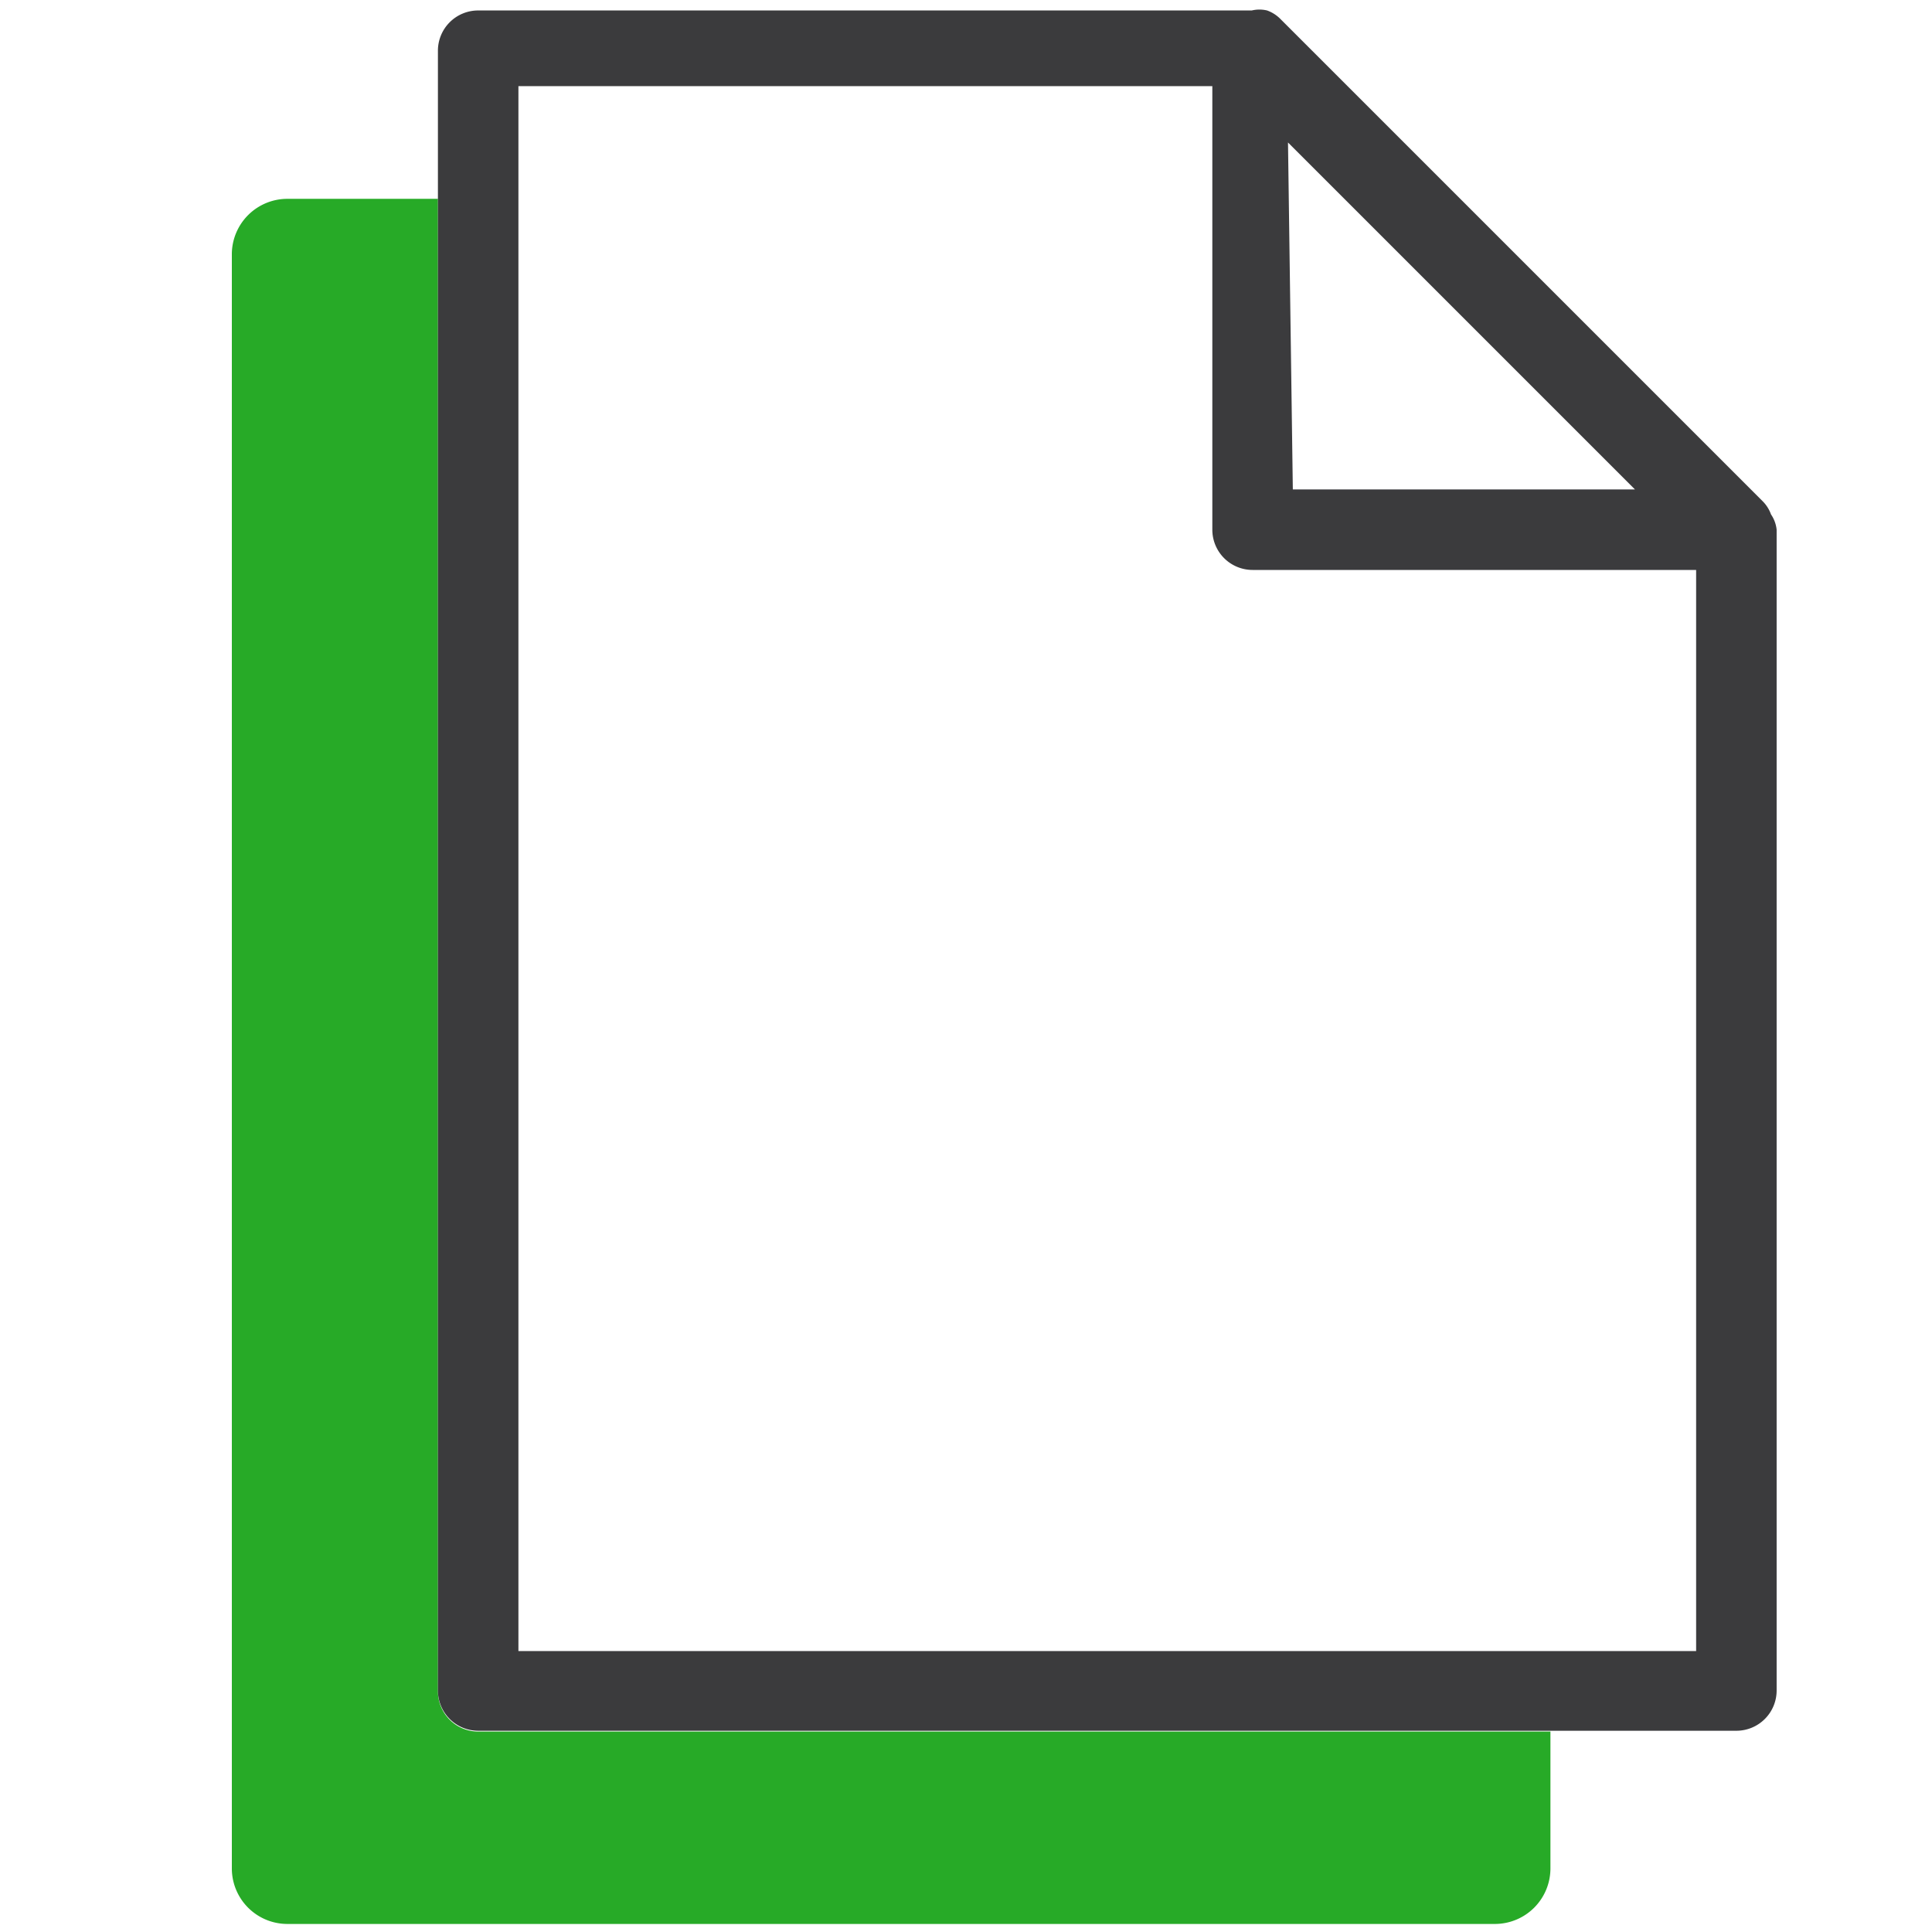
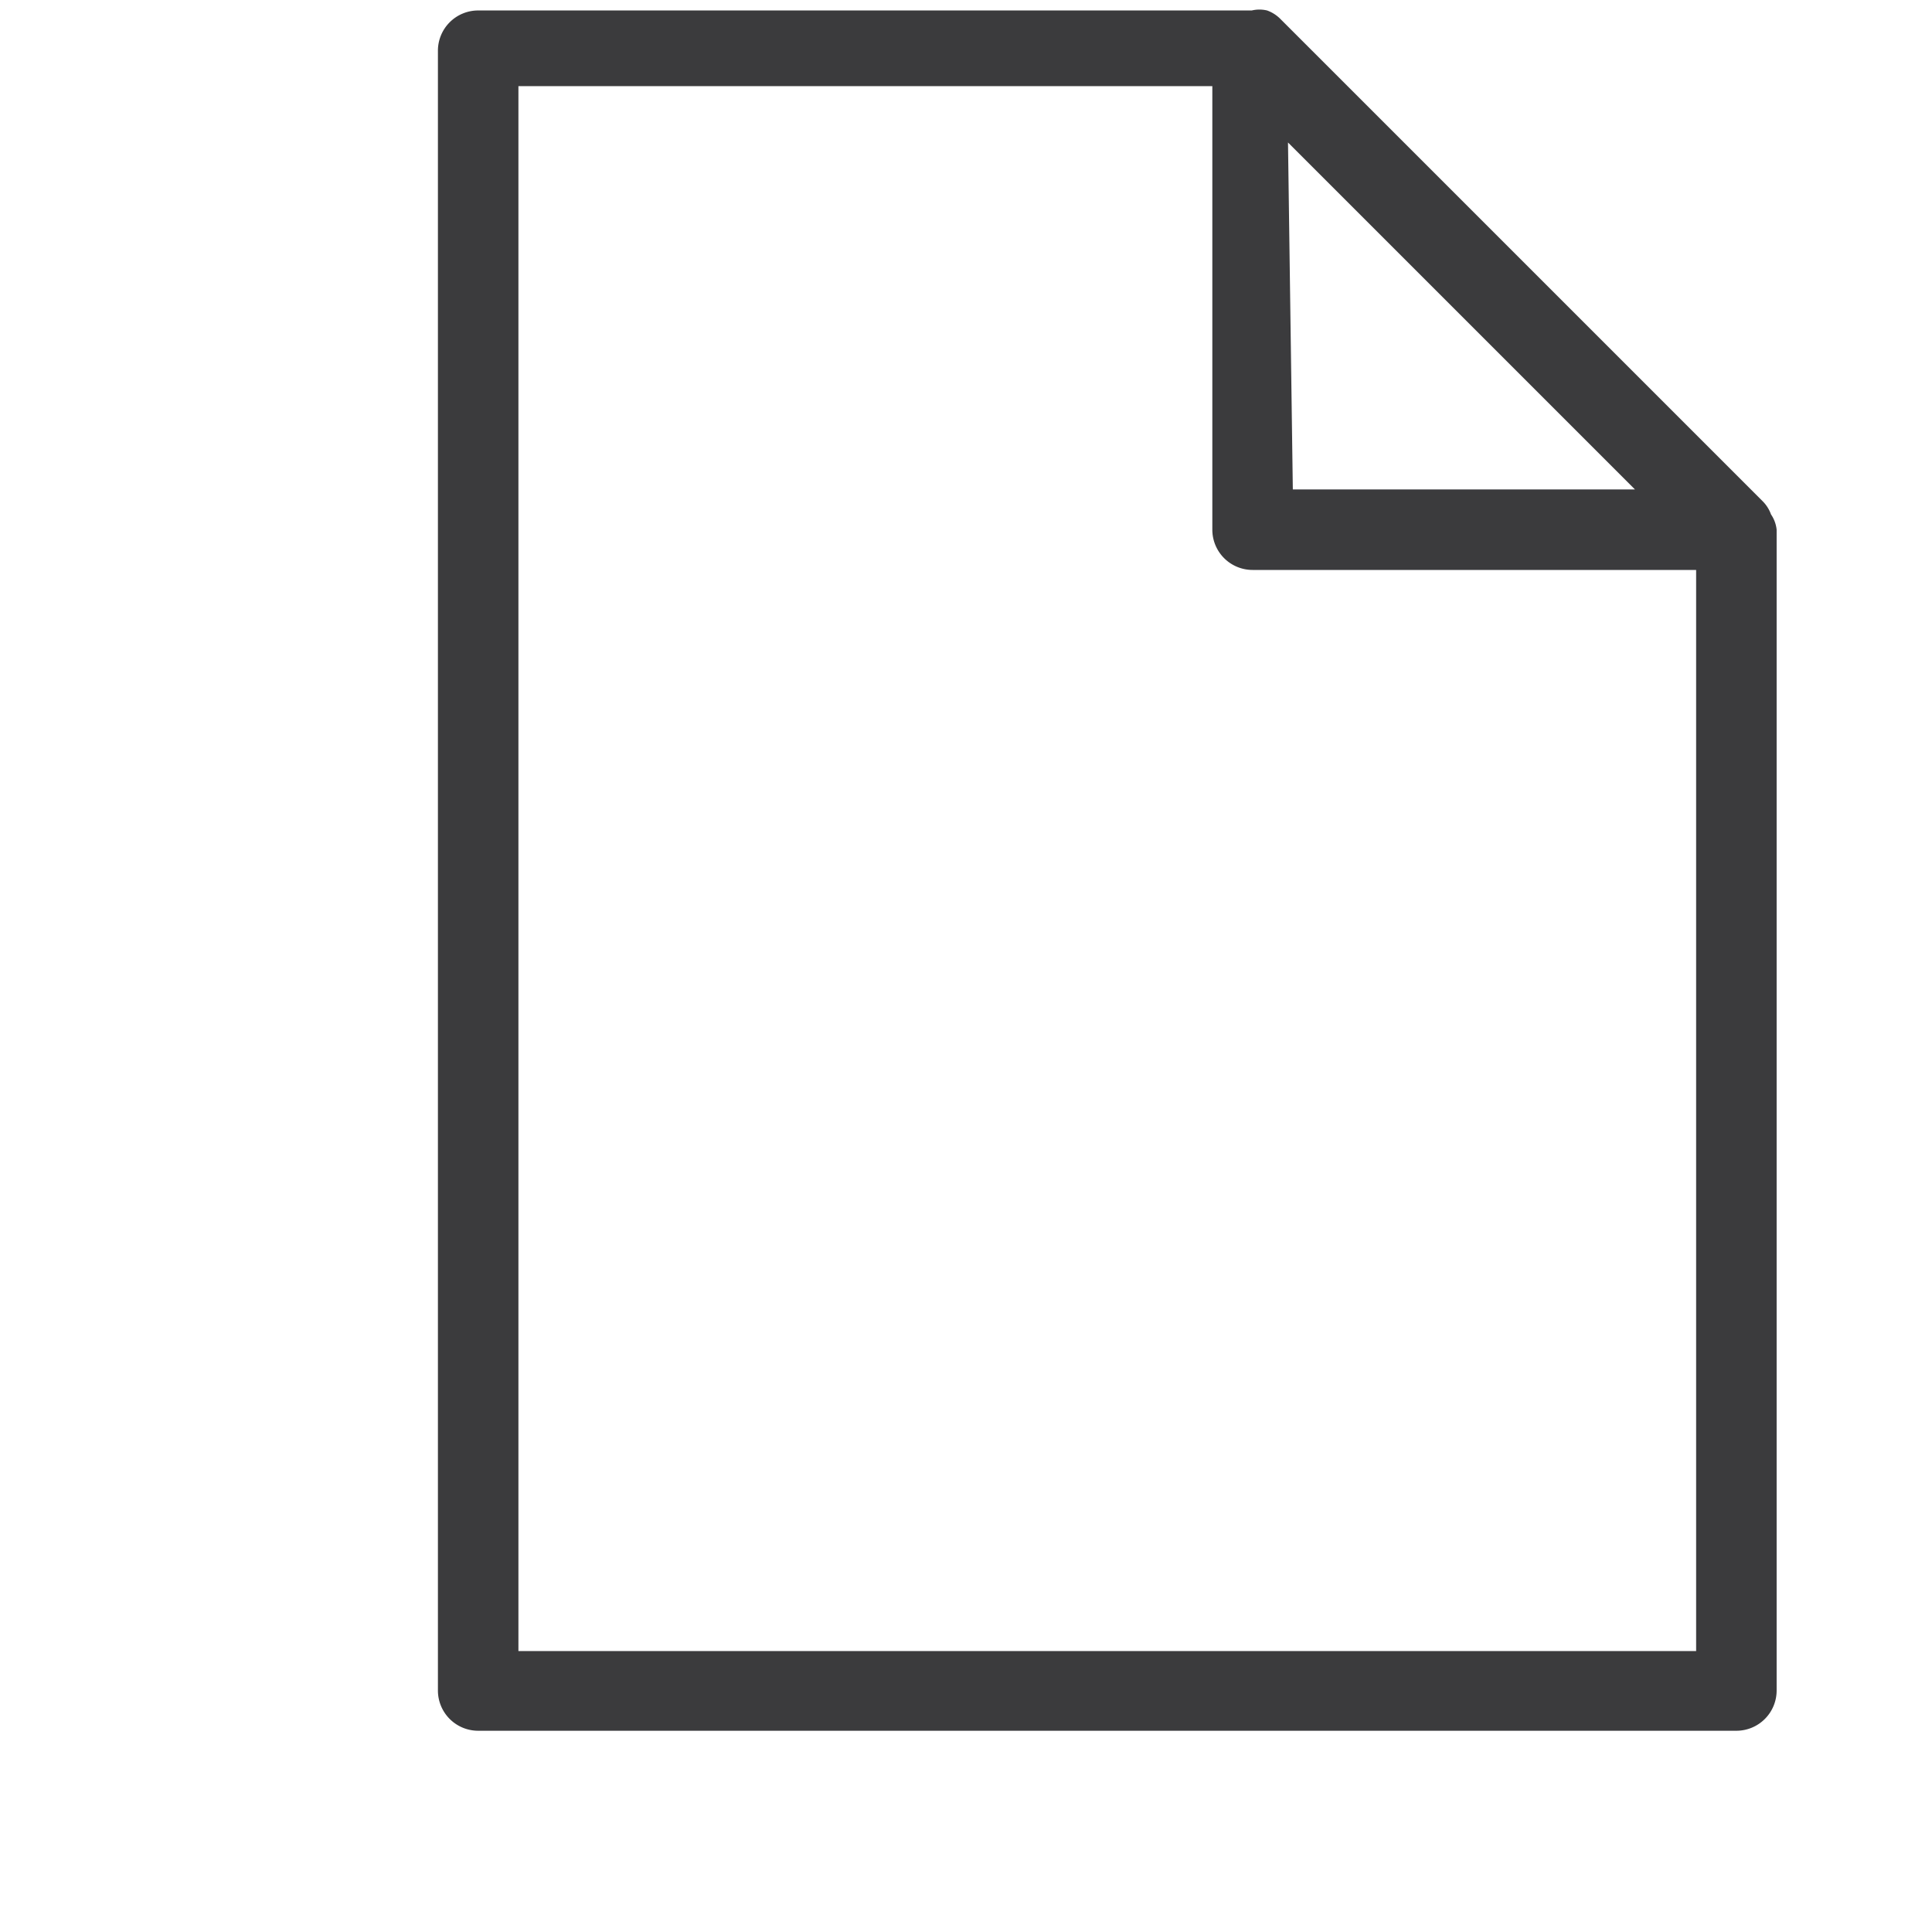
<svg xmlns="http://www.w3.org/2000/svg" viewBox="0 0 24 24">
-   <path fill="#27aa27" d="M5.94 21.51a.5.5 0 01-.5-.5V2.47H3.57a.69.69 0 00-.69.68v20.06a.69.69 0 00.69.69h15a.69.69 0 00.69-.69v-1.7z" />
  <path fill="#3b3b3d" d="M22 6.39a.44.44 0 00-.1-.16l-6-6a.44.44 0 00-.16-.1.41.41 0 00-.19 0H5.94a.5.5 0 00-.5.5V21a.5.5 0 00.5.5h15.63a.5.5 0 00.5-.5V6.58a.41.41 0 00-.07-.19zm-6-4.62l4.31 4.31h-4.25zM6.44 20.51V1.07h8.62v5.51a.5.5 0 00.5.5h5.51v13.43z" />
</svg>